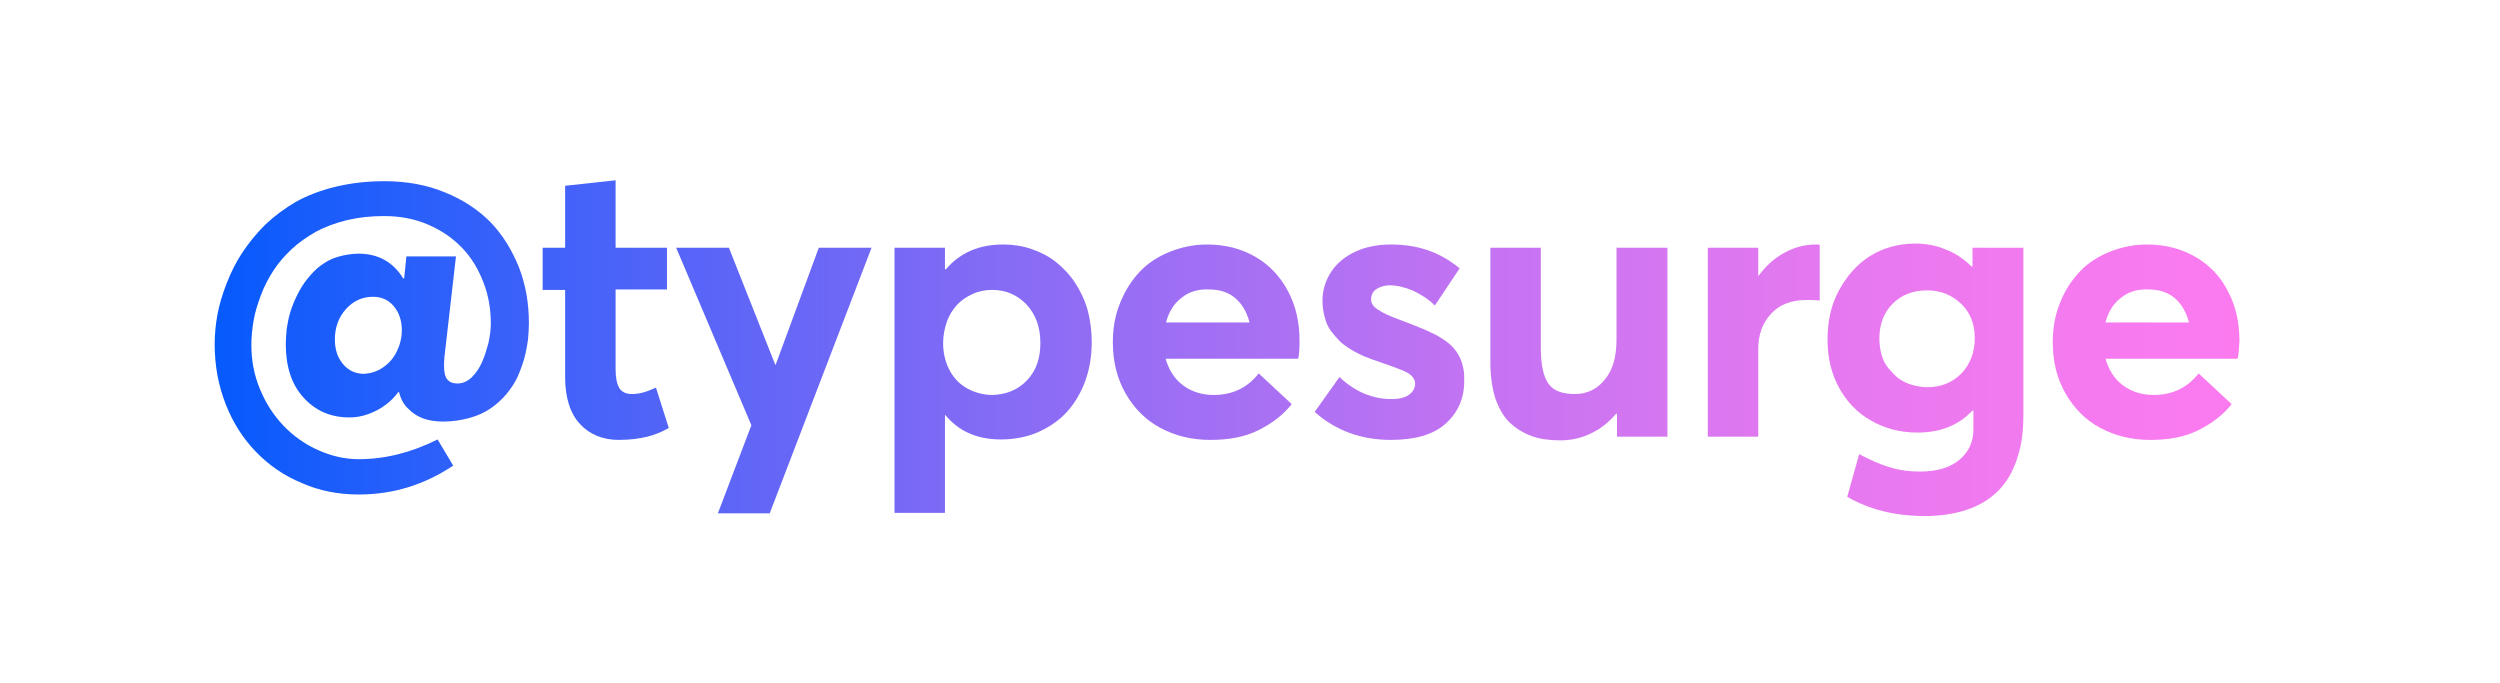
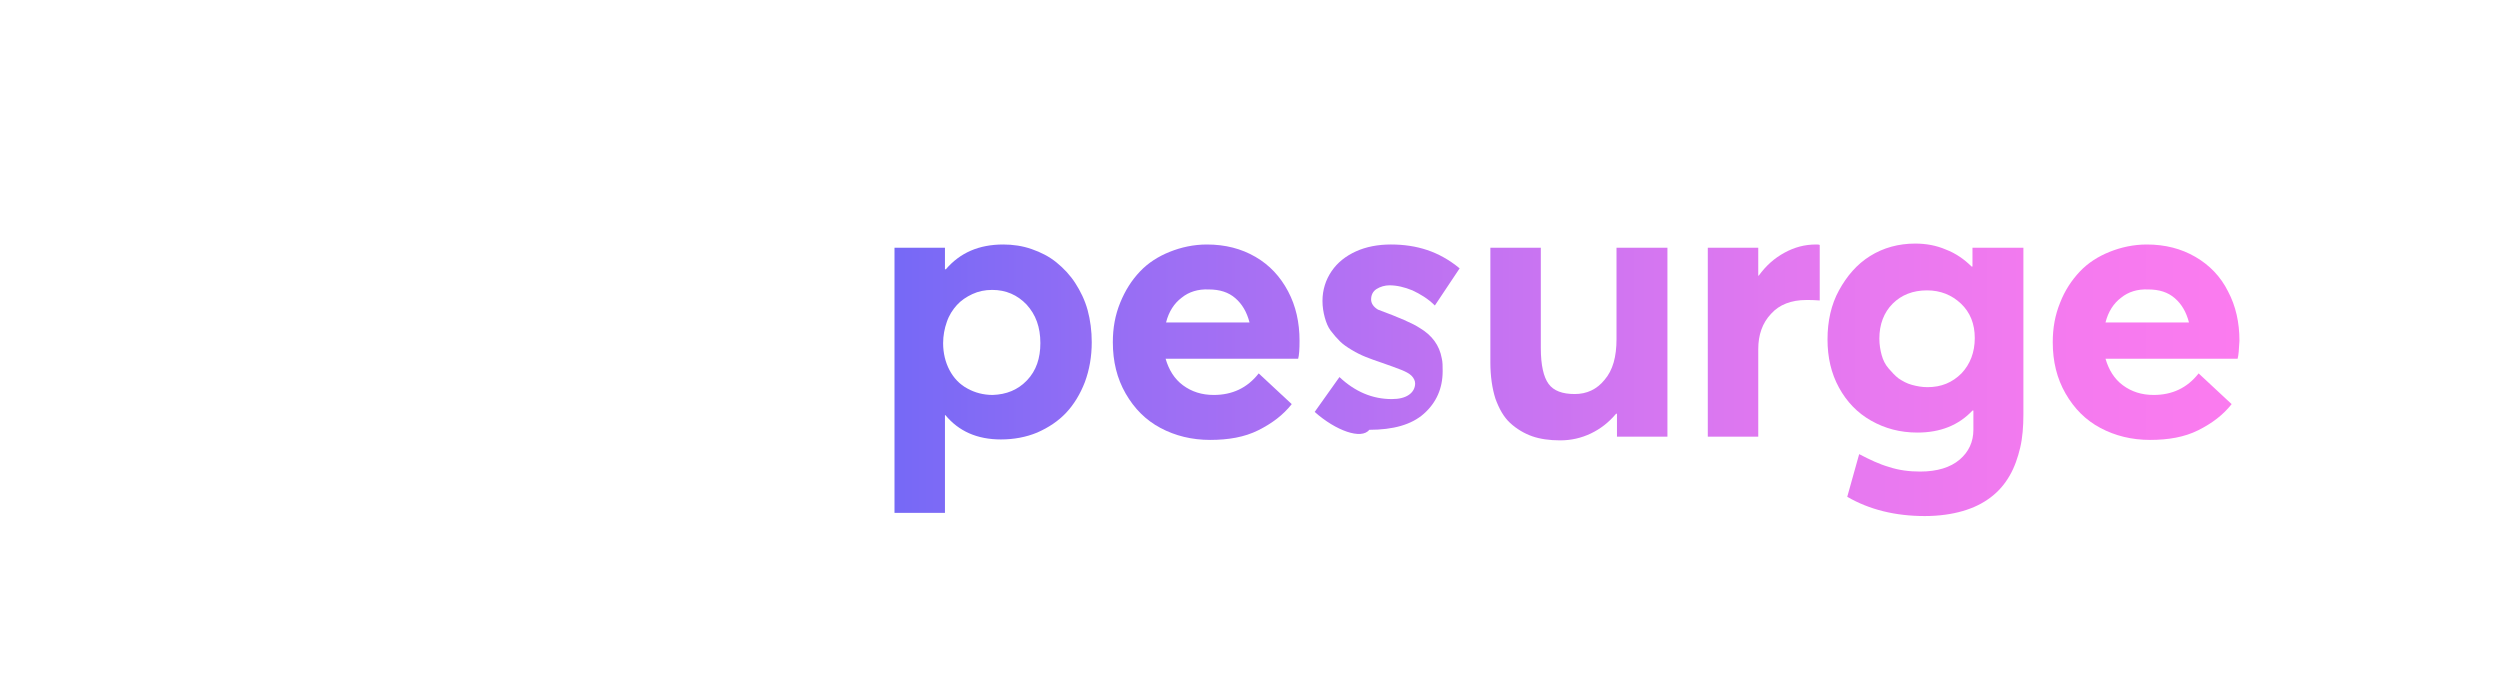
<svg xmlns="http://www.w3.org/2000/svg" version="1.1" id="Layer_1" x="0px" y="0px" viewBox="0 0 545 149" style="enable-background:new 0 0 545 149;" xml:space="preserve">
  <style type="text/css">
	.st0{fill:url(#SVGID_1_);}
	.st1{fill:url(#SVGID_2_);}
	.st2{fill:url(#SVGID_3_);}
	.st3{fill:url(#SVGID_4_);}
	.st4{fill:url(#SVGID_5_);}
	.st5{fill:url(#SVGID_6_);}
	.st6{fill:url(#SVGID_7_);}
	.st7{fill:url(#SVGID_8_);}
	.st8{fill:url(#SVGID_9_);}
	.st9{fill:url(#SVGID_10_);}
</style>
  <g>
    <g>
      <linearGradient id="SVGID_1_" gradientUnits="userSpaceOnUse" x1="46.678" y1="75.963" x2="488.131" y2="75.963">
        <stop offset="0" style="stop-color:#065AFC" />
        <stop offset="7.187325e-02" style="stop-color:#205EFB" />
        <stop offset="0.267" style="stop-color:#6266F7" />
        <stop offset="0.453" style="stop-color:#986EF4" />
        <stop offset="0.624" style="stop-color:#C373F2" />
        <stop offset="0.778" style="stop-color:#E278F0" />
        <stop offset="0.908" style="stop-color:#F47AEF" />
        <stop offset="1" style="stop-color:#FB7BEF" />
      </linearGradient>
-       <path class="st0" d="M96.9,77.7c-0.1,1-0.1,1.7-0.1,2c0,1.4,0.2,2.4,0.7,3c0.5,0.6,1.2,0.9,2.2,0.9c1.1,0,2.1-0.4,3.1-1.3    c0.9-0.9,1.7-2,2.3-3.4c0.6-1.3,1-2.8,1.4-4.2c0.3-1.5,0.5-2.8,0.5-4.1c0-3.2-0.5-6.2-1.6-9c-1.1-2.9-2.6-5.4-4.6-7.5    c-2-2.1-4.4-3.8-7.4-5.1c-3-1.3-6.2-1.9-9.7-1.9c-2.9,0-5.6,0.3-8.1,0.9c-2.5,0.6-4.8,1.5-6.7,2.5c-1.9,1.1-3.7,2.3-5.3,3.8    s-2.9,3-4,4.7c-1.1,1.7-2,3.4-2.7,5.3c-0.7,1.9-1.3,3.7-1.6,5.5c-0.3,1.8-0.5,3.6-0.5,5.4c0,3.4,0.6,6.6,1.9,9.7    c1.3,3.1,3,5.7,5.1,7.9c2.1,2.2,4.6,4,7.5,5.3c2.9,1.3,5.8,2,8.9,2c5.7,0,11.4-1.4,17.2-4.3l3.4,5.7c-6.3,4.2-13.1,6.3-20.6,6.3    c-4.4,0-8.6-0.8-12.4-2.5c-3.9-1.6-7.2-3.9-10-6.8c-2.8-2.9-5-6.3-6.6-10.4c-1.6-4.1-2.4-8.4-2.4-13.1c0-2.1,0.2-4.2,0.6-6.4    c0.4-2.2,1.1-4.5,2-6.8c0.9-2.3,2-4.6,3.4-6.7s3-4.1,5-6.1c2-1.9,4.3-3.6,6.7-5c2.5-1.4,5.4-2.5,8.7-3.3c3.3-0.8,6.9-1.2,10.6-1.2    c4.8,0,9.2,0.8,13.1,2.4c4,1.6,7.3,3.8,10,6.5c2.7,2.8,4.7,6.1,6.2,9.8c1.5,3.8,2.2,7.9,2.2,12.3c0,1.2-0.1,2.4-0.2,3.6    c-0.2,1.2-0.4,2.6-0.8,4c-0.4,1.4-0.9,2.8-1.5,4.1c-0.6,1.3-1.4,2.5-2.4,3.7c-1,1.2-2.1,2.2-3.4,3.1c-1.3,0.9-2.8,1.6-4.6,2.1    c-1.8,0.5-3.7,0.8-5.8,0.8c-3.3,0-5.8-0.9-7.6-2.8c-0.9-0.8-1.6-2-2-3.6h-0.2c-0.7,1-1.6,1.9-2.8,2.8c-1.2,0.9-2.4,1.5-3.8,2    c-1.4,0.5-2.7,0.7-4,0.7c-4.2,0-7.5-1.5-10.1-4.4c-2.6-2.9-3.8-6.8-3.8-11.6c0-1,0.1-2.1,0.2-3.3c0.2-1.2,0.4-2.4,0.8-3.7    c0.4-1.3,0.9-2.5,1.5-3.7c0.6-1.2,1.3-2.4,2.2-3.5c0.9-1.1,1.8-2.1,2.9-2.9c1.1-0.8,2.3-1.5,3.7-1.9s3-0.7,4.6-0.7    c4.2,0,7.5,1.8,9.7,5.4h0.2l0.5-4.8h10.8L96.9,77.7z M83.5,80.1c1.3-0.9,2.3-2,3-3.5c0.7-1.4,1.1-3,1.1-4.6c0-2.1-0.6-3.9-1.8-5.3    s-2.7-2-4.5-2c-2.3,0-4.3,0.9-5.9,2.7c-1.6,1.8-2.4,4-2.4,6.6c0,2.2,0.6,4,1.8,5.4s2.7,2.1,4.6,2.1C80.8,81.4,82.2,81,83.5,80.1z" />
      <linearGradient id="SVGID_2_" gradientUnits="userSpaceOnUse" x1="46.678" y1="75.963" x2="488.131" y2="75.963">
        <stop offset="0" style="stop-color:#065AFC" />
        <stop offset="7.187325e-02" style="stop-color:#205EFB" />
        <stop offset="0.267" style="stop-color:#6266F7" />
        <stop offset="0.453" style="stop-color:#986EF4" />
        <stop offset="0.624" style="stop-color:#C373F2" />
        <stop offset="0.778" style="stop-color:#E278F0" />
        <stop offset="0.908" style="stop-color:#F47AEF" />
        <stop offset="1" style="stop-color:#FB7BEF" />
      </linearGradient>
-       <path class="st1" d="M126.4,92.4c-2.1-2.3-3.2-5.7-3.2-10.2v-19h-4.9V54h4.9V40.5l11-1.2V54h11.2v9.1h-11.2v17.5    c0,1.8,0.3,3.1,0.8,4c0.6,0.9,1.5,1.3,2.8,1.3c1.6,0,3.3-0.5,5.2-1.4l2.8,8.8c-1.6,0.9-3.1,1.5-4.7,1.9c-1.6,0.4-3.7,0.7-6.2,0.7    C131.4,95.9,128.5,94.7,126.4,92.4z" />
      <linearGradient id="SVGID_3_" gradientUnits="userSpaceOnUse" x1="46.678" y1="75.963" x2="488.131" y2="75.963">
        <stop offset="0" style="stop-color:#065AFC" />
        <stop offset="7.187325e-02" style="stop-color:#205EFB" />
        <stop offset="0.267" style="stop-color:#6266F7" />
        <stop offset="0.453" style="stop-color:#986EF4" />
        <stop offset="0.624" style="stop-color:#C373F2" />
        <stop offset="0.778" style="stop-color:#E278F0" />
        <stop offset="0.908" style="stop-color:#F47AEF" />
        <stop offset="1" style="stop-color:#FB7BEF" />
      </linearGradient>
-       <path class="st2" d="M190,54l-22.2,57.9h-11.3l7.3-19.2L147.4,54h11.5L169,79.5h0.1l9.4-25.5H190z" />
      <linearGradient id="SVGID_4_" gradientUnits="userSpaceOnUse" x1="46.678" y1="75.963" x2="488.131" y2="75.963">
        <stop offset="0" style="stop-color:#065AFC" />
        <stop offset="7.187325e-02" style="stop-color:#205EFB" />
        <stop offset="0.267" style="stop-color:#6266F7" />
        <stop offset="0.453" style="stop-color:#986EF4" />
        <stop offset="0.624" style="stop-color:#C373F2" />
        <stop offset="0.778" style="stop-color:#E278F0" />
        <stop offset="0.908" style="stop-color:#F47AEF" />
        <stop offset="1" style="stop-color:#FB7BEF" />
      </linearGradient>
      <path class="st3" d="M224.9,54.3c2,0.7,3.8,1.6,5.4,2.9c1.6,1.3,3,2.8,4.1,4.5s2.1,3.7,2.7,5.9c0.6,2.2,0.9,4.6,0.9,7    c0,3.1-0.5,6-1.5,8.7c-1,2.6-2.4,4.9-4.1,6.7c-1.7,1.8-3.8,3.2-6.3,4.3c-2.4,1-5.1,1.5-7.9,1.5c-5.2,0-9.2-1.8-12.1-5.3H206v21.3    h-11V54h11v4.7h0.2c3.1-3.6,7.2-5.4,12.5-5.4C220.8,53.3,222.9,53.6,224.9,54.3z M223.9,82.9c2-2.1,2.9-4.8,2.9-8.1    c0-3.5-1-6.2-3-8.4c-2-2.1-4.5-3.2-7.5-3.2c-1.6,0-3,0.3-4.3,0.9c-1.3,0.6-2.5,1.4-3.4,2.4c-0.9,1-1.7,2.2-2.2,3.7    c-0.5,1.4-0.8,3-0.8,4.6c0,2.2,0.5,4.2,1.4,5.9c0.9,1.7,2.2,3.1,3.9,4c1.6,0.9,3.5,1.4,5.5,1.4C219.4,86,221.9,85,223.9,82.9z" />
      <linearGradient id="SVGID_5_" gradientUnits="userSpaceOnUse" x1="46.678" y1="75.963" x2="488.131" y2="75.963">
        <stop offset="0" style="stop-color:#065AFC" />
        <stop offset="7.187325e-02" style="stop-color:#205EFB" />
        <stop offset="0.267" style="stop-color:#6266F7" />
        <stop offset="0.453" style="stop-color:#986EF4" />
        <stop offset="0.624" style="stop-color:#C373F2" />
        <stop offset="0.778" style="stop-color:#E278F0" />
        <stop offset="0.908" style="stop-color:#F47AEF" />
        <stop offset="1" style="stop-color:#FB7BEF" />
      </linearGradient>
      <path class="st4" d="M283,78.2h-28.9c0.7,2.4,1.9,4.4,3.8,5.8c1.9,1.4,4.1,2.1,6.7,2.1c4,0,7.3-1.5,9.8-4.7l7.2,6.7    c-1.9,2.4-4.3,4.2-7.3,5.7s-6.5,2.1-10.5,2.1c-4,0-7.6-0.9-10.8-2.6c-3.2-1.7-5.7-4.2-7.6-7.5c-1.9-3.3-2.8-7-2.8-11.2    c0-3.1,0.5-5.9,1.6-8.6s2.5-4.9,4.3-6.8c1.8-1.9,4-3.3,6.5-4.3c2.5-1,5.2-1.6,8.1-1.6c4,0,7.5,0.9,10.6,2.7    c3.1,1.8,5.4,4.3,7.1,7.5c1.7,3.2,2.5,6.8,2.5,10.8C283.3,76.2,283.2,77.5,283,78.2z M257.6,64.9c-1.6,1.2-2.8,3-3.4,5.4h18.2    c-0.6-2.3-1.6-4-3.1-5.3c-1.5-1.3-3.4-1.9-5.8-1.9C261.2,63,259.2,63.6,257.6,64.9z" />
      <linearGradient id="SVGID_6_" gradientUnits="userSpaceOnUse" x1="46.678" y1="75.963" x2="488.131" y2="75.963">
        <stop offset="0" style="stop-color:#065AFC" />
        <stop offset="7.187325e-02" style="stop-color:#205EFB" />
        <stop offset="0.267" style="stop-color:#6266F7" />
        <stop offset="0.453" style="stop-color:#986EF4" />
        <stop offset="0.624" style="stop-color:#C373F2" />
        <stop offset="0.778" style="stop-color:#E278F0" />
        <stop offset="0.908" style="stop-color:#F47AEF" />
        <stop offset="1" style="stop-color:#FB7BEF" />
      </linearGradient>
-       <path class="st5" d="M286.6,89.8l5.4-7.6c3.4,3.2,7.2,4.8,11.4,4.8c1.6,0,2.8-0.3,3.7-0.9c0.9-0.6,1.4-1.5,1.4-2.5    c0-0.6-0.3-1.2-0.8-1.7c-0.5-0.5-1.3-0.9-2.3-1.3c-1-0.4-2.4-0.9-4.4-1.6c-1.2-0.4-2.3-0.8-3.3-1.2c-1-0.4-2-0.9-3-1.5    c-1-0.6-1.9-1.2-2.6-1.9s-1.4-1.5-2-2.3s-1-1.8-1.3-2.9c-0.3-1.1-0.5-2.3-0.5-3.6c0-2.4,0.7-4.6,2-6.5c1.3-1.9,3.1-3.3,5.3-4.3    c2.2-1,4.8-1.5,7.6-1.5c2.9,0,5.5,0.4,7.9,1.2c2.4,0.8,4.8,2.1,7.1,4l-5.4,8.1c-1.5-1.5-3.2-2.5-4.9-3.3c-1.7-0.7-3.4-1.1-5-1.1    c-1,0-2,0.3-2.8,0.8c-0.8,0.5-1.2,1.3-1.2,2.3c0,0.8,0.5,1.6,1.5,2.2c1,0.7,2.5,1.4,4.7,2.2c4.6,1.7,7.6,3,9.1,4    c2.7,1.6,4.3,3.8,4.8,6.6c0.2,0.8,0.2,1.7,0.2,2.8c0,3.8-1.4,6.9-4.1,9.3c-2.7,2.4-6.7,3.5-11.9,3.5    C296.8,95.9,291.2,93.9,286.6,89.8z" />
+       <path class="st5" d="M286.6,89.8l5.4-7.6c3.4,3.2,7.2,4.8,11.4,4.8c1.6,0,2.8-0.3,3.7-0.9c0.9-0.6,1.4-1.5,1.4-2.5    c0-0.6-0.3-1.2-0.8-1.7c-0.5-0.5-1.3-0.9-2.3-1.3c-1-0.4-2.4-0.9-4.4-1.6c-1.2-0.4-2.3-0.8-3.3-1.2c-1-0.4-2-0.9-3-1.5    c-1-0.6-1.9-1.2-2.6-1.9s-1.4-1.5-2-2.3s-1-1.8-1.3-2.9c-0.3-1.1-0.5-2.3-0.5-3.6c0-2.4,0.7-4.6,2-6.5c1.3-1.9,3.1-3.3,5.3-4.3    c2.2-1,4.8-1.5,7.6-1.5c2.9,0,5.5,0.4,7.9,1.2c2.4,0.8,4.8,2.1,7.1,4l-5.4,8.1c-1.5-1.5-3.2-2.5-4.9-3.3c-1.7-0.7-3.4-1.1-5-1.1    c-1,0-2,0.3-2.8,0.8c-0.8,0.5-1.2,1.3-1.2,2.3c0,0.8,0.5,1.6,1.5,2.2c4.6,1.7,7.6,3,9.1,4    c2.7,1.6,4.3,3.8,4.8,6.6c0.2,0.8,0.2,1.7,0.2,2.8c0,3.8-1.4,6.9-4.1,9.3c-2.7,2.4-6.7,3.5-11.9,3.5    C296.8,95.9,291.2,93.9,286.6,89.8z" />
      <linearGradient id="SVGID_7_" gradientUnits="userSpaceOnUse" x1="46.678" y1="75.963" x2="488.131" y2="75.963">
        <stop offset="0" style="stop-color:#065AFC" />
        <stop offset="7.187325e-02" style="stop-color:#205EFB" />
        <stop offset="0.267" style="stop-color:#6266F7" />
        <stop offset="0.453" style="stop-color:#986EF4" />
        <stop offset="0.624" style="stop-color:#C373F2" />
        <stop offset="0.778" style="stop-color:#E278F0" />
        <stop offset="0.908" style="stop-color:#F47AEF" />
        <stop offset="1" style="stop-color:#FB7BEF" />
      </linearGradient>
      <path class="st6" d="M363.5,54v41.2h-11v-5h-0.2c-1.6,1.9-3.4,3.3-5.5,4.3c-2.1,1-4.3,1.5-6.7,1.5c-2.3,0-4.4-0.3-6.1-0.9    s-3.4-1.6-4.8-2.9c-1.4-1.3-2.4-3.1-3.2-5.3c-0.7-2.2-1.1-4.9-1.1-7.9V54h11v21.9c0,3.7,0.6,6.3,1.7,7.8c1.1,1.5,3,2.2,5.7,2.2    c2.6,0,4.8-1,6.5-3.1c1.8-2.1,2.6-5,2.6-8.9V54H363.5z" />
      <linearGradient id="SVGID_8_" gradientUnits="userSpaceOnUse" x1="46.678" y1="75.963" x2="488.131" y2="75.963">
        <stop offset="0" style="stop-color:#065AFC" />
        <stop offset="7.187325e-02" style="stop-color:#205EFB" />
        <stop offset="0.267" style="stop-color:#6266F7" />
        <stop offset="0.453" style="stop-color:#986EF4" />
        <stop offset="0.624" style="stop-color:#C373F2" />
        <stop offset="0.778" style="stop-color:#E278F0" />
        <stop offset="0.908" style="stop-color:#F47AEF" />
        <stop offset="1" style="stop-color:#FB7BEF" />
      </linearGradient>
      <path class="st7" d="M396.7,53.4v12.1c-1.1-0.1-2.1-0.1-2.9-0.1c-3.3,0-5.9,1-7.7,3c-1.9,2-2.8,4.6-2.8,7.7v19.1h-11V54h11v6.1    h0.1c1.6-2.2,3.4-3.8,5.6-5s4.4-1.8,6.9-1.8C396.2,53.3,396.5,53.3,396.7,53.4z" />
      <linearGradient id="SVGID_9_" gradientUnits="userSpaceOnUse" x1="46.678" y1="75.963" x2="488.131" y2="75.963">
        <stop offset="0" style="stop-color:#065AFC" />
        <stop offset="7.187325e-02" style="stop-color:#205EFB" />
        <stop offset="0.267" style="stop-color:#6266F7" />
        <stop offset="0.453" style="stop-color:#986EF4" />
        <stop offset="0.624" style="stop-color:#C373F2" />
        <stop offset="0.778" style="stop-color:#E278F0" />
        <stop offset="0.908" style="stop-color:#F47AEF" />
        <stop offset="1" style="stop-color:#FB7BEF" />
      </linearGradient>
      <path class="st8" d="M441.1,54v36.4c0,2.6-0.2,5.1-0.7,7.2s-1.2,4.2-2.3,6.1c-1.1,1.9-2.4,3.4-4.1,4.7s-3.7,2.3-6.1,3    s-5.2,1.1-8.3,1.1c-6.4,0-12.1-1.4-16.9-4.2l2.6-9.3c2.3,1.2,4.4,2.2,6.5,2.8c2.1,0.7,4.4,1,6.8,1c3.7,0,6.6-0.9,8.6-2.6    c2-1.7,3-3.9,3-6.5v-4.2h-0.2c-3,3.2-7,4.8-12,4.8c-3.8,0-7.1-0.9-10.1-2.6c-3-1.7-5.3-4.1-7-7.2c-1.7-3.1-2.5-6.6-2.5-10.5    c0-4,0.8-7.6,2.5-10.7s3.9-5.7,6.8-7.5c2.9-1.8,6.2-2.7,9.8-2.7c2.4,0,4.6,0.4,6.7,1.3c2.1,0.8,4,2.1,5.6,3.7h0.2V54H441.1z     M427.6,81.4c1.9-2,2.9-4.6,2.9-7.7s-1-5.6-3-7.5c-2-1.9-4.5-2.9-7.4-2.9c-3.1,0-5.6,1-7.5,2.9c-1.9,1.9-2.9,4.5-2.9,7.6    c0,1.3,0.2,2.5,0.5,3.6c0.3,1.1,0.8,2.1,1.5,2.9s1.4,1.6,2.2,2.2c0.9,0.6,1.8,1.1,2.9,1.4c1.1,0.3,2.2,0.5,3.4,0.5    C423.2,84.4,425.6,83.4,427.6,81.4z" />
      <linearGradient id="SVGID_10_" gradientUnits="userSpaceOnUse" x1="46.678" y1="75.963" x2="488.131" y2="75.963">
        <stop offset="0" style="stop-color:#065AFC" />
        <stop offset="7.187325e-02" style="stop-color:#205EFB" />
        <stop offset="0.267" style="stop-color:#6266F7" />
        <stop offset="0.453" style="stop-color:#986EF4" />
        <stop offset="0.624" style="stop-color:#C373F2" />
        <stop offset="0.778" style="stop-color:#E278F0" />
        <stop offset="0.908" style="stop-color:#F47AEF" />
        <stop offset="1" style="stop-color:#FB7BEF" />
      </linearGradient>
      <path class="st9" d="M487.8,78.2H459c0.7,2.4,1.9,4.4,3.8,5.8c1.9,1.4,4.1,2.1,6.7,2.1c4,0,7.3-1.5,9.8-4.7l7.2,6.7    c-1.9,2.4-4.3,4.2-7.3,5.7s-6.5,2.1-10.5,2.1c-4,0-7.6-0.9-10.8-2.6c-3.2-1.7-5.7-4.2-7.6-7.5c-1.9-3.3-2.8-7-2.8-11.2    c0-3.1,0.5-5.9,1.6-8.6c1-2.6,2.5-4.9,4.3-6.8c1.8-1.9,4-3.3,6.5-4.3c2.5-1,5.2-1.6,8.1-1.6c4,0,7.5,0.9,10.6,2.7    c3.1,1.8,5.5,4.3,7.1,7.5c1.7,3.2,2.5,6.8,2.5,10.8C488.1,76.2,488,77.5,487.8,78.2z M462.4,64.9c-1.6,1.2-2.8,3-3.4,5.4h18.2    c-0.6-2.3-1.6-4-3.1-5.3c-1.5-1.3-3.4-1.9-5.8-1.9C466,63,464,63.6,462.4,64.9z" />
    </g>
  </g>
</svg>